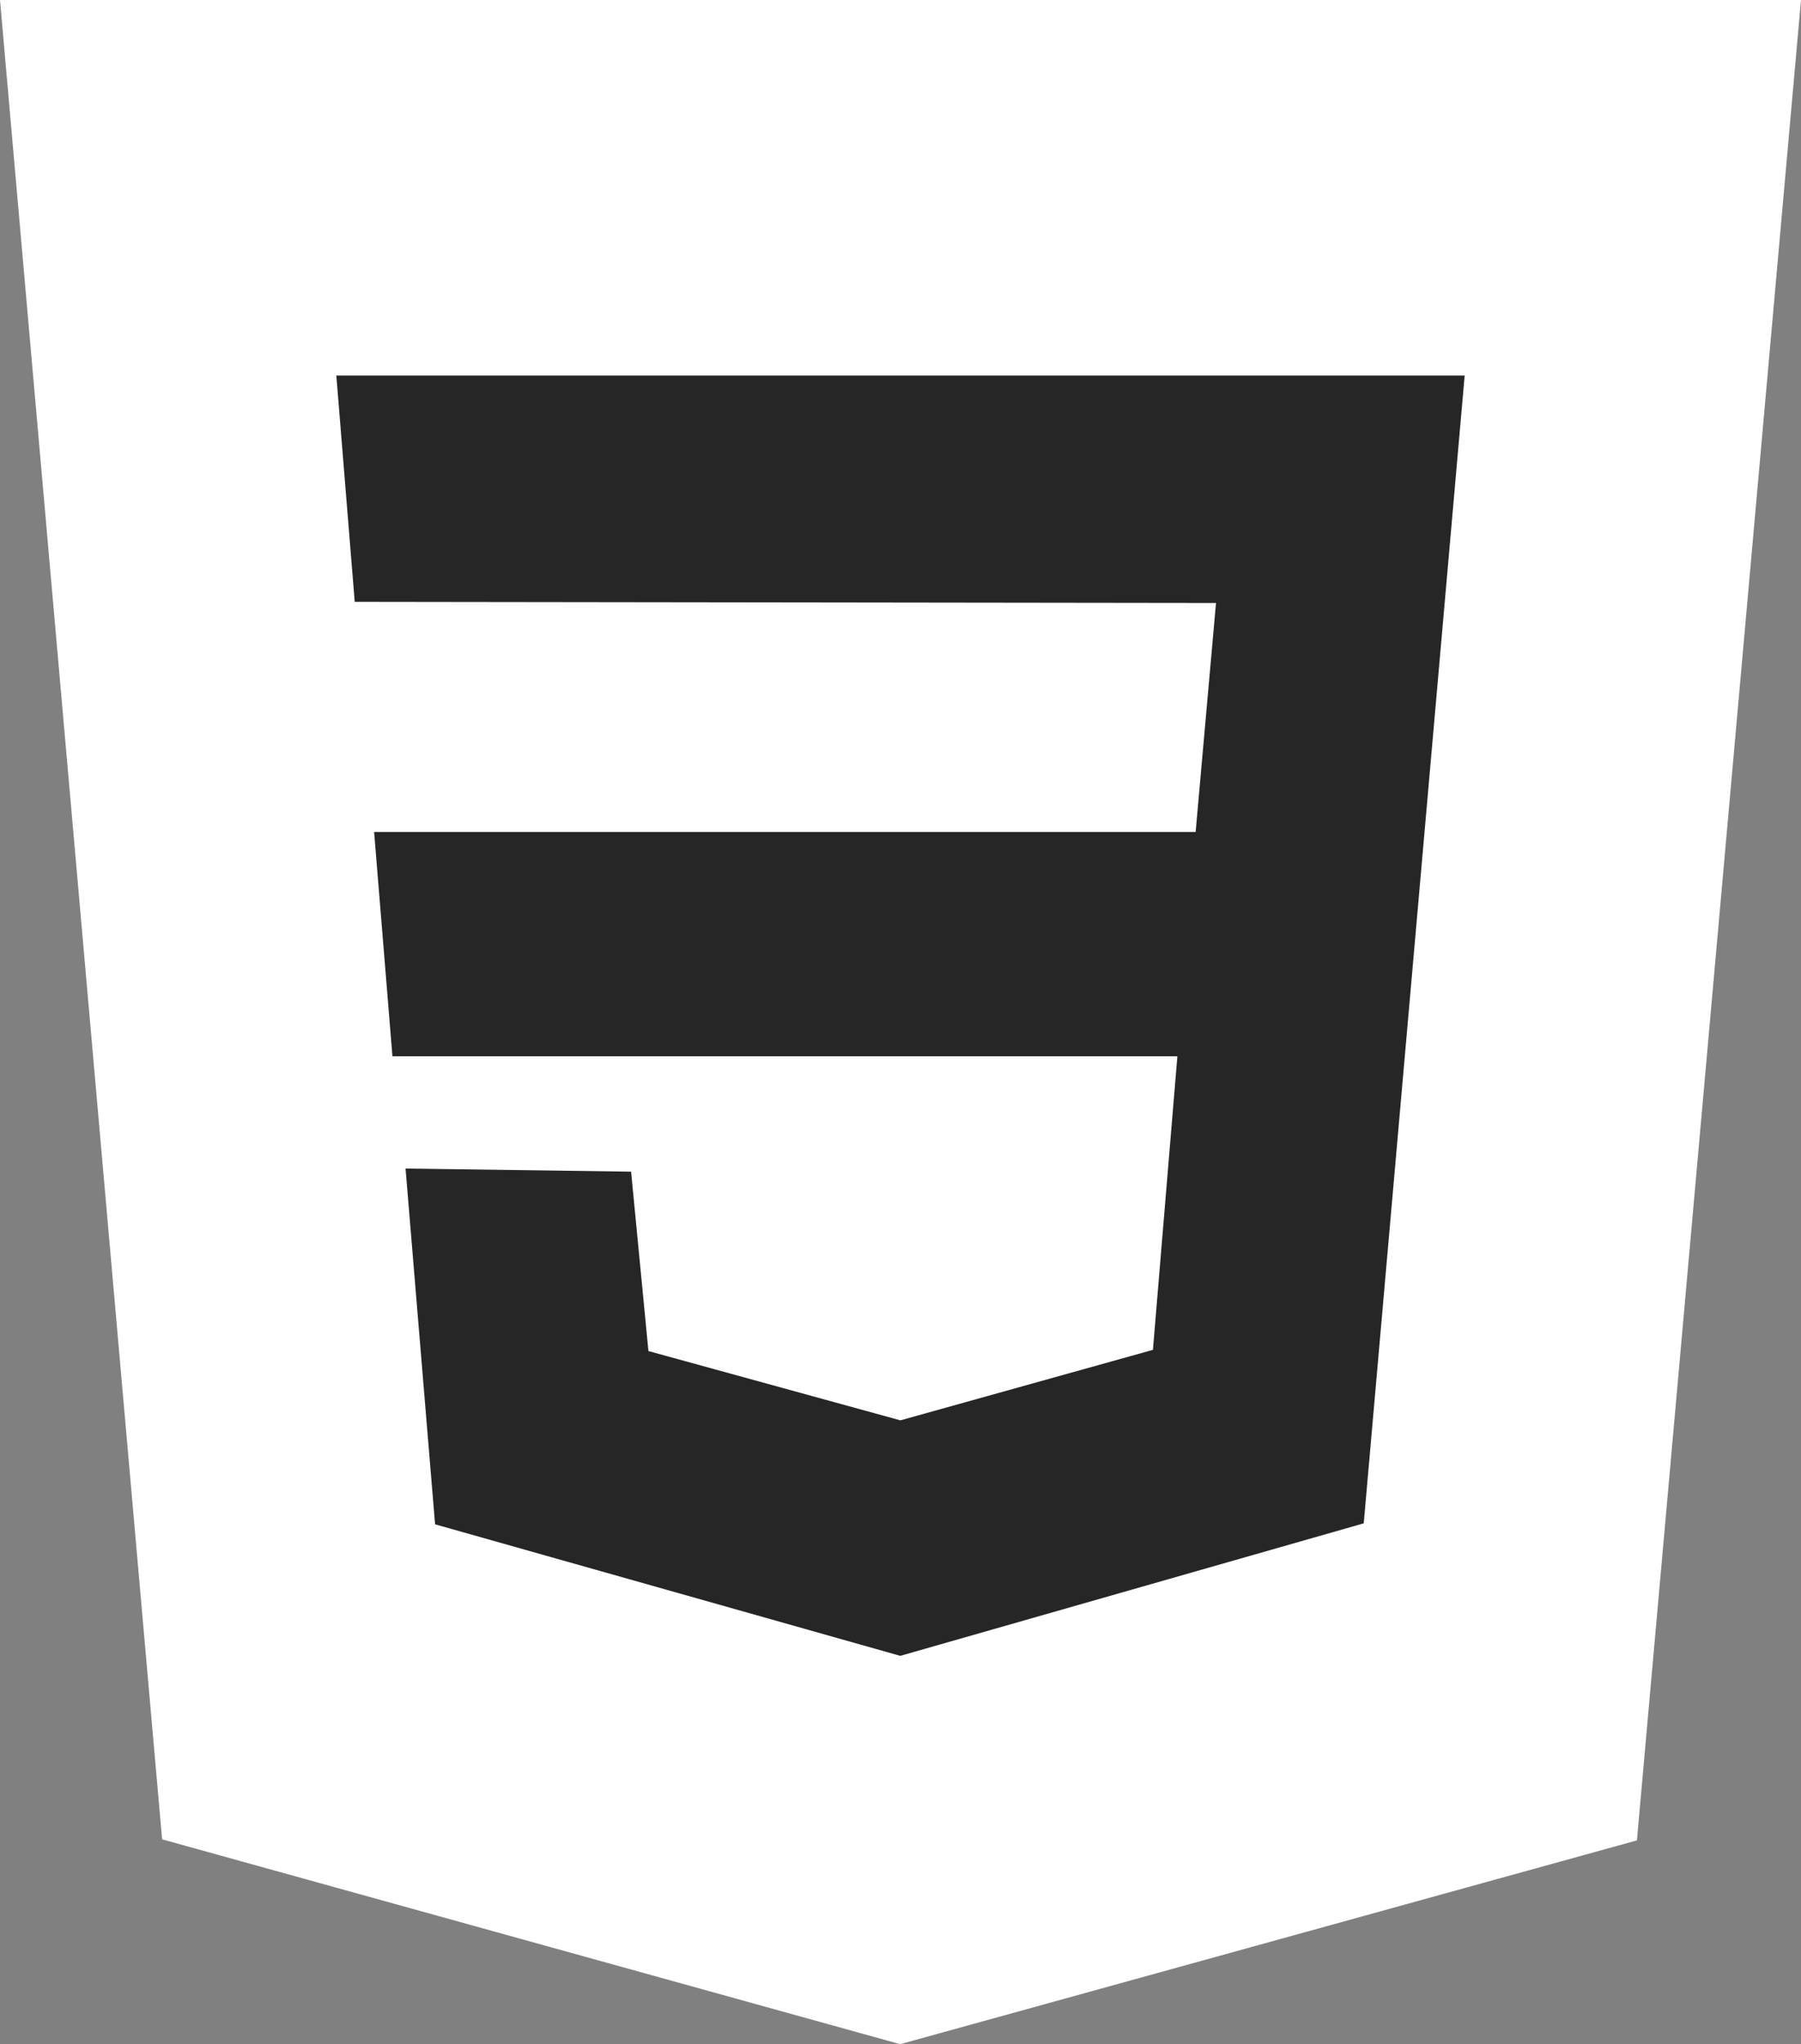
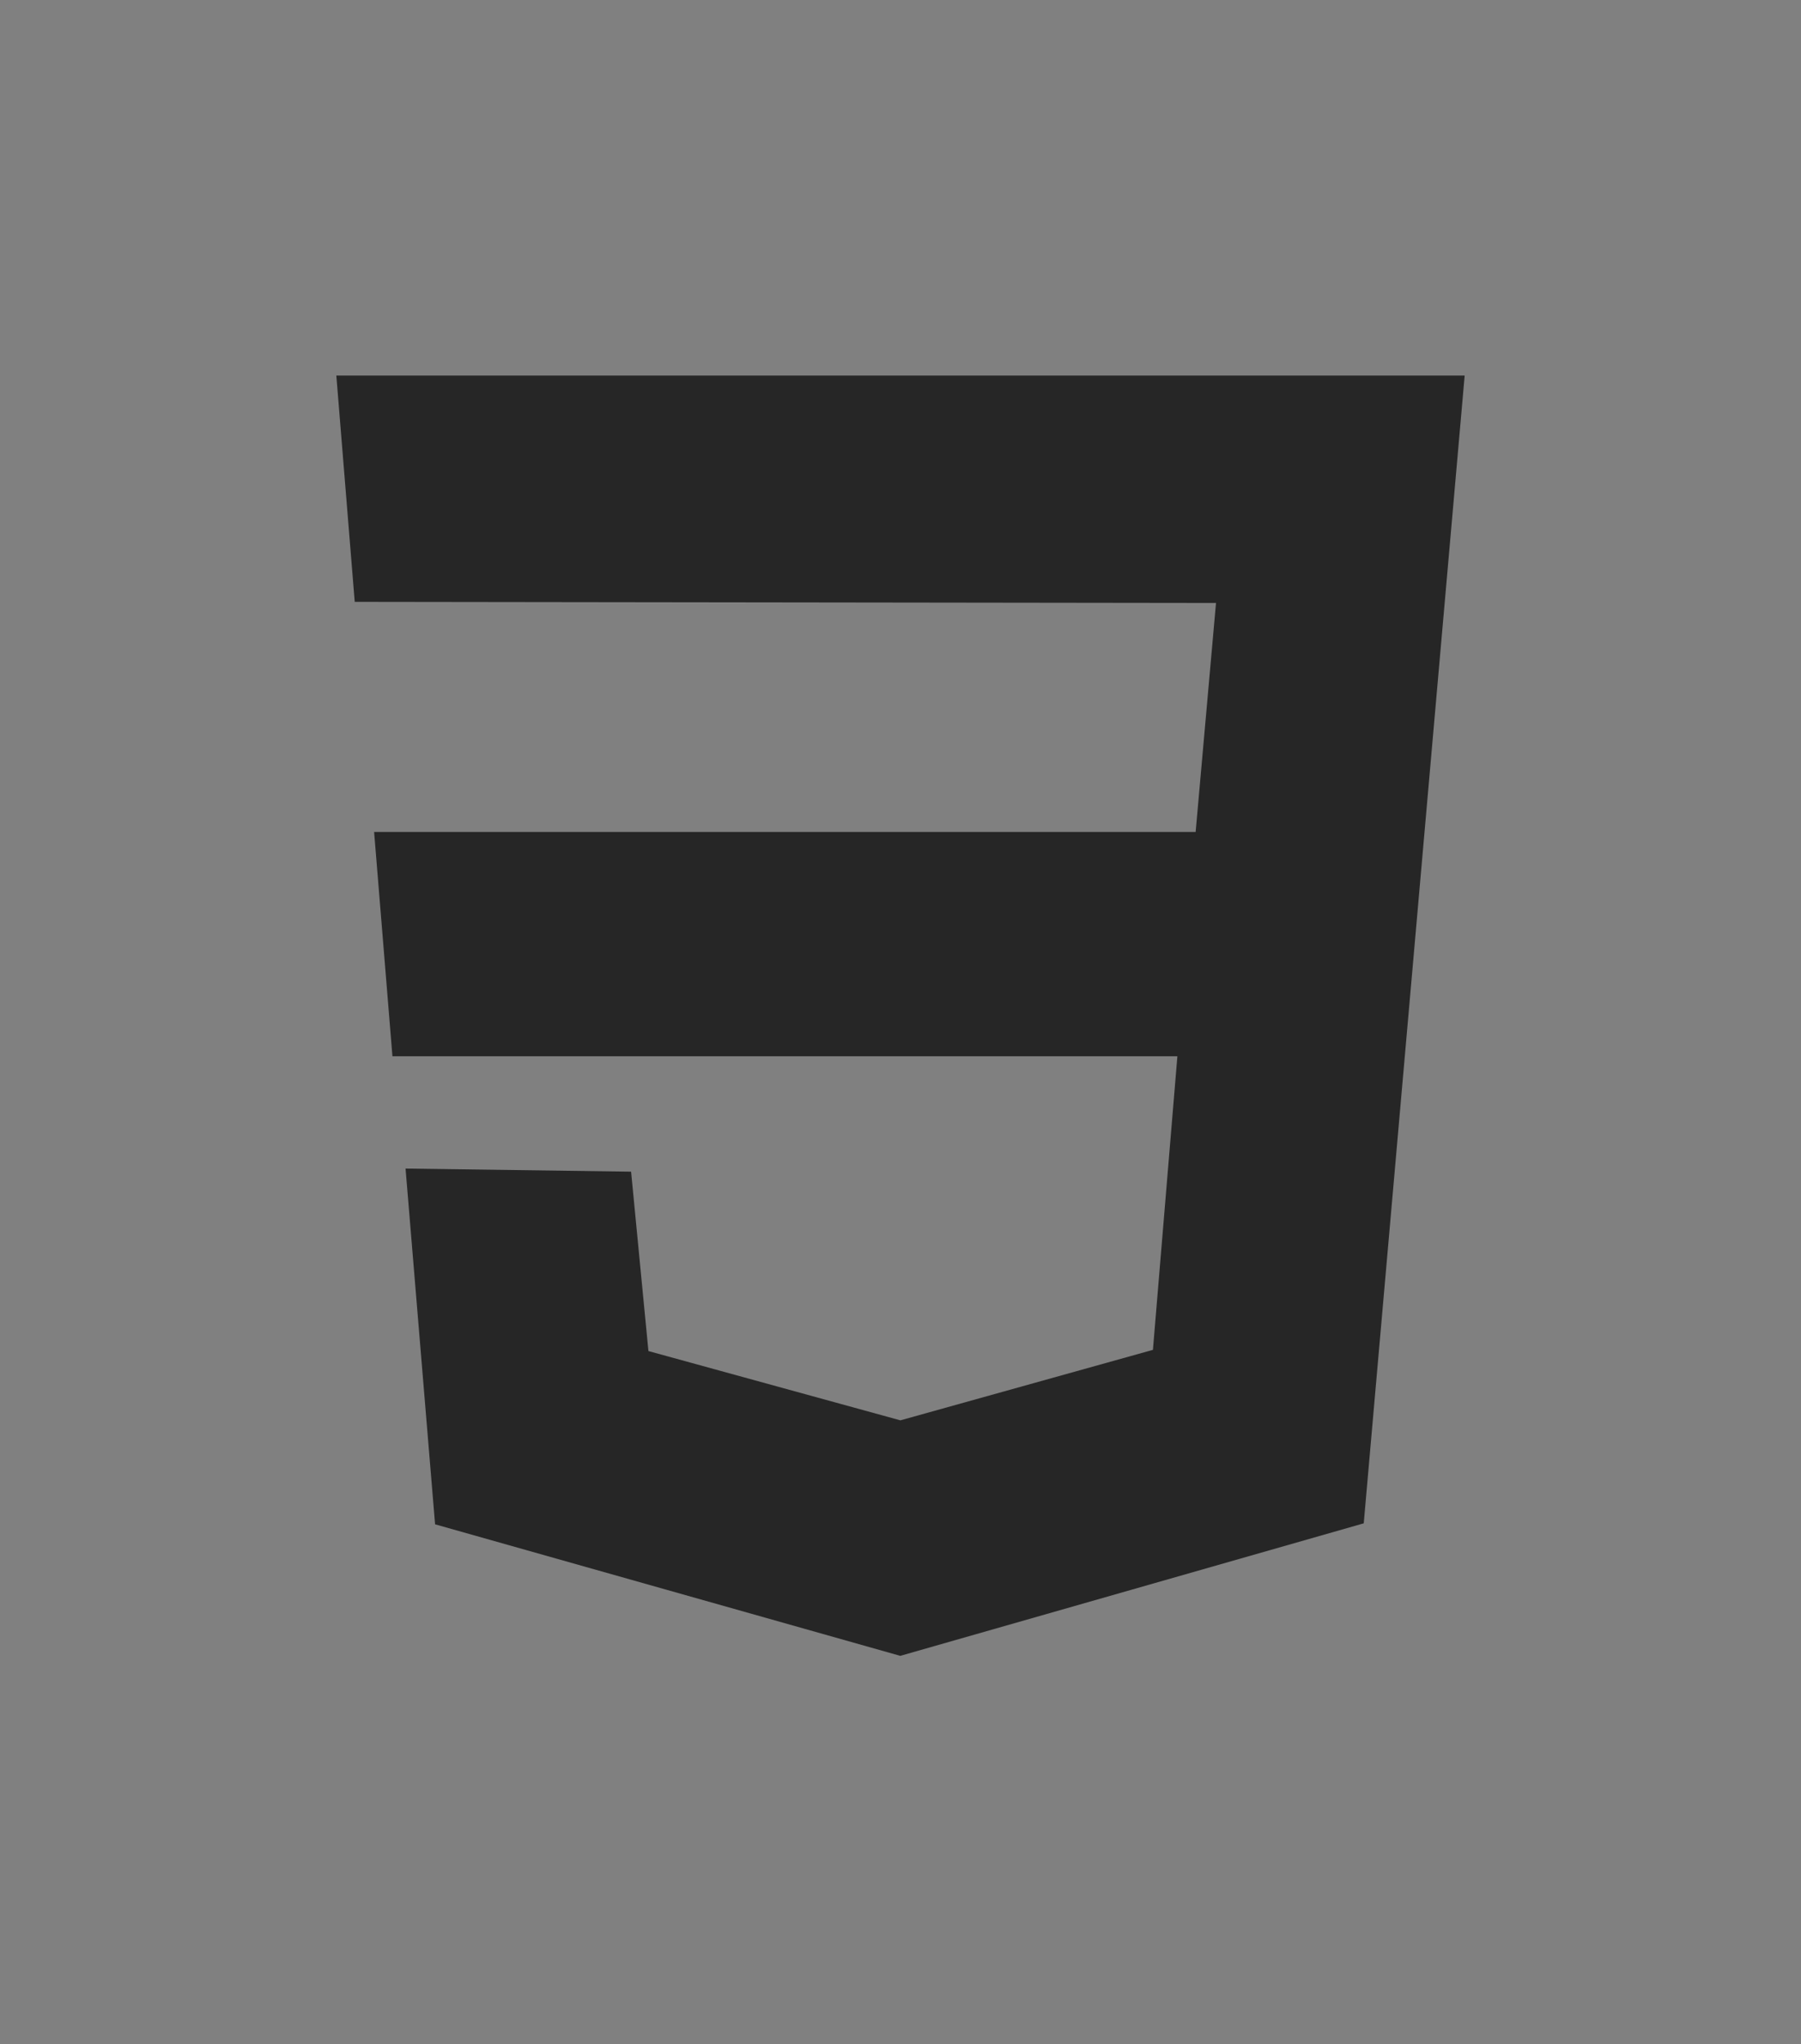
<svg xmlns="http://www.w3.org/2000/svg" width="25.553" height="29" viewBox="0 0 25.553 29">
  <rect x="0" y="0" width="25.553" height="29" fill="#808080" stroke="none" />
  <g id="Group_9517" data-name="Group 9517" transform="translate(0 0)">
-     <path id="Path_17416" data-name="Path 17416" d="M0,0,2.3,26.094,12.772,29l10.453-2.891L25.553,0Z" fill="#fff" />
    <path id="Path_17417" data-name="Path 17417" d="M5.977,6.674H21.986L20.554,22.957l-6.576,1.88-6.6-1.866-.419-5.047,3.2.044.246,2.545,3.575.983,3.583-1,.347-4.165H6.773l-.26-3.182H18.169L18.458,9.9,6.238,9.884Z" transform="translate(-1.205 -1.346)" fill="#262626" />
  </g>
</svg>